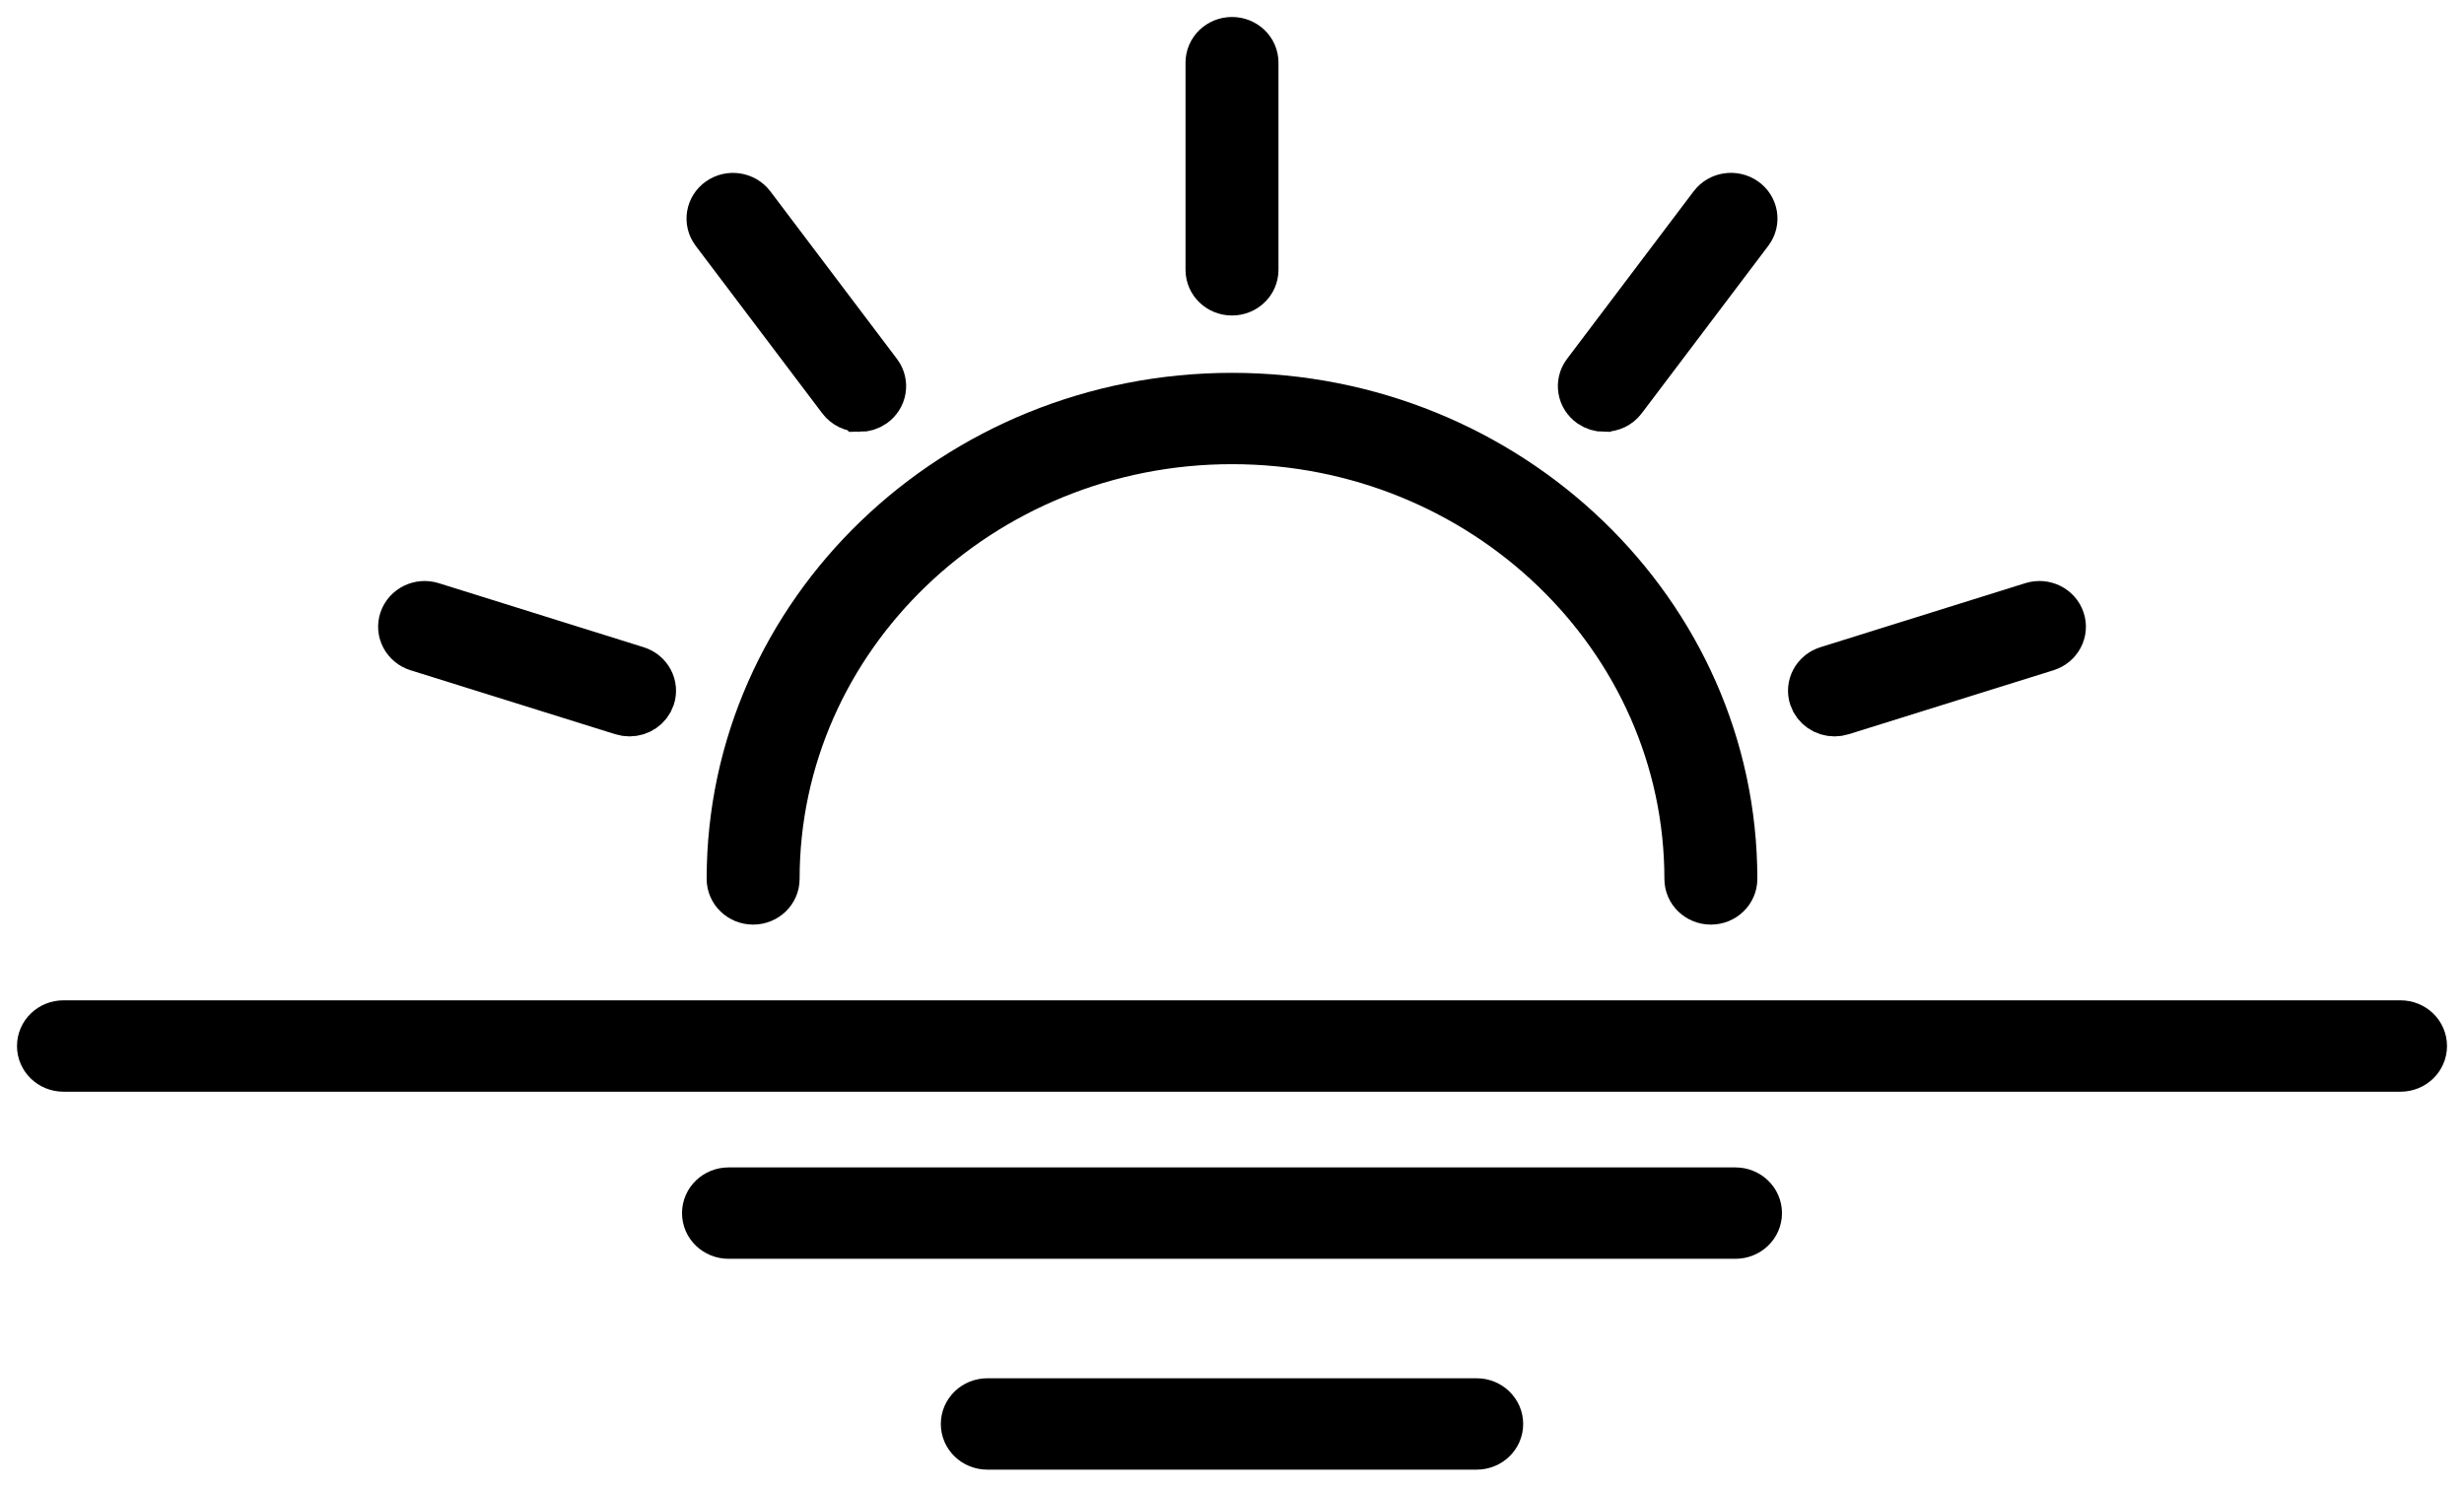
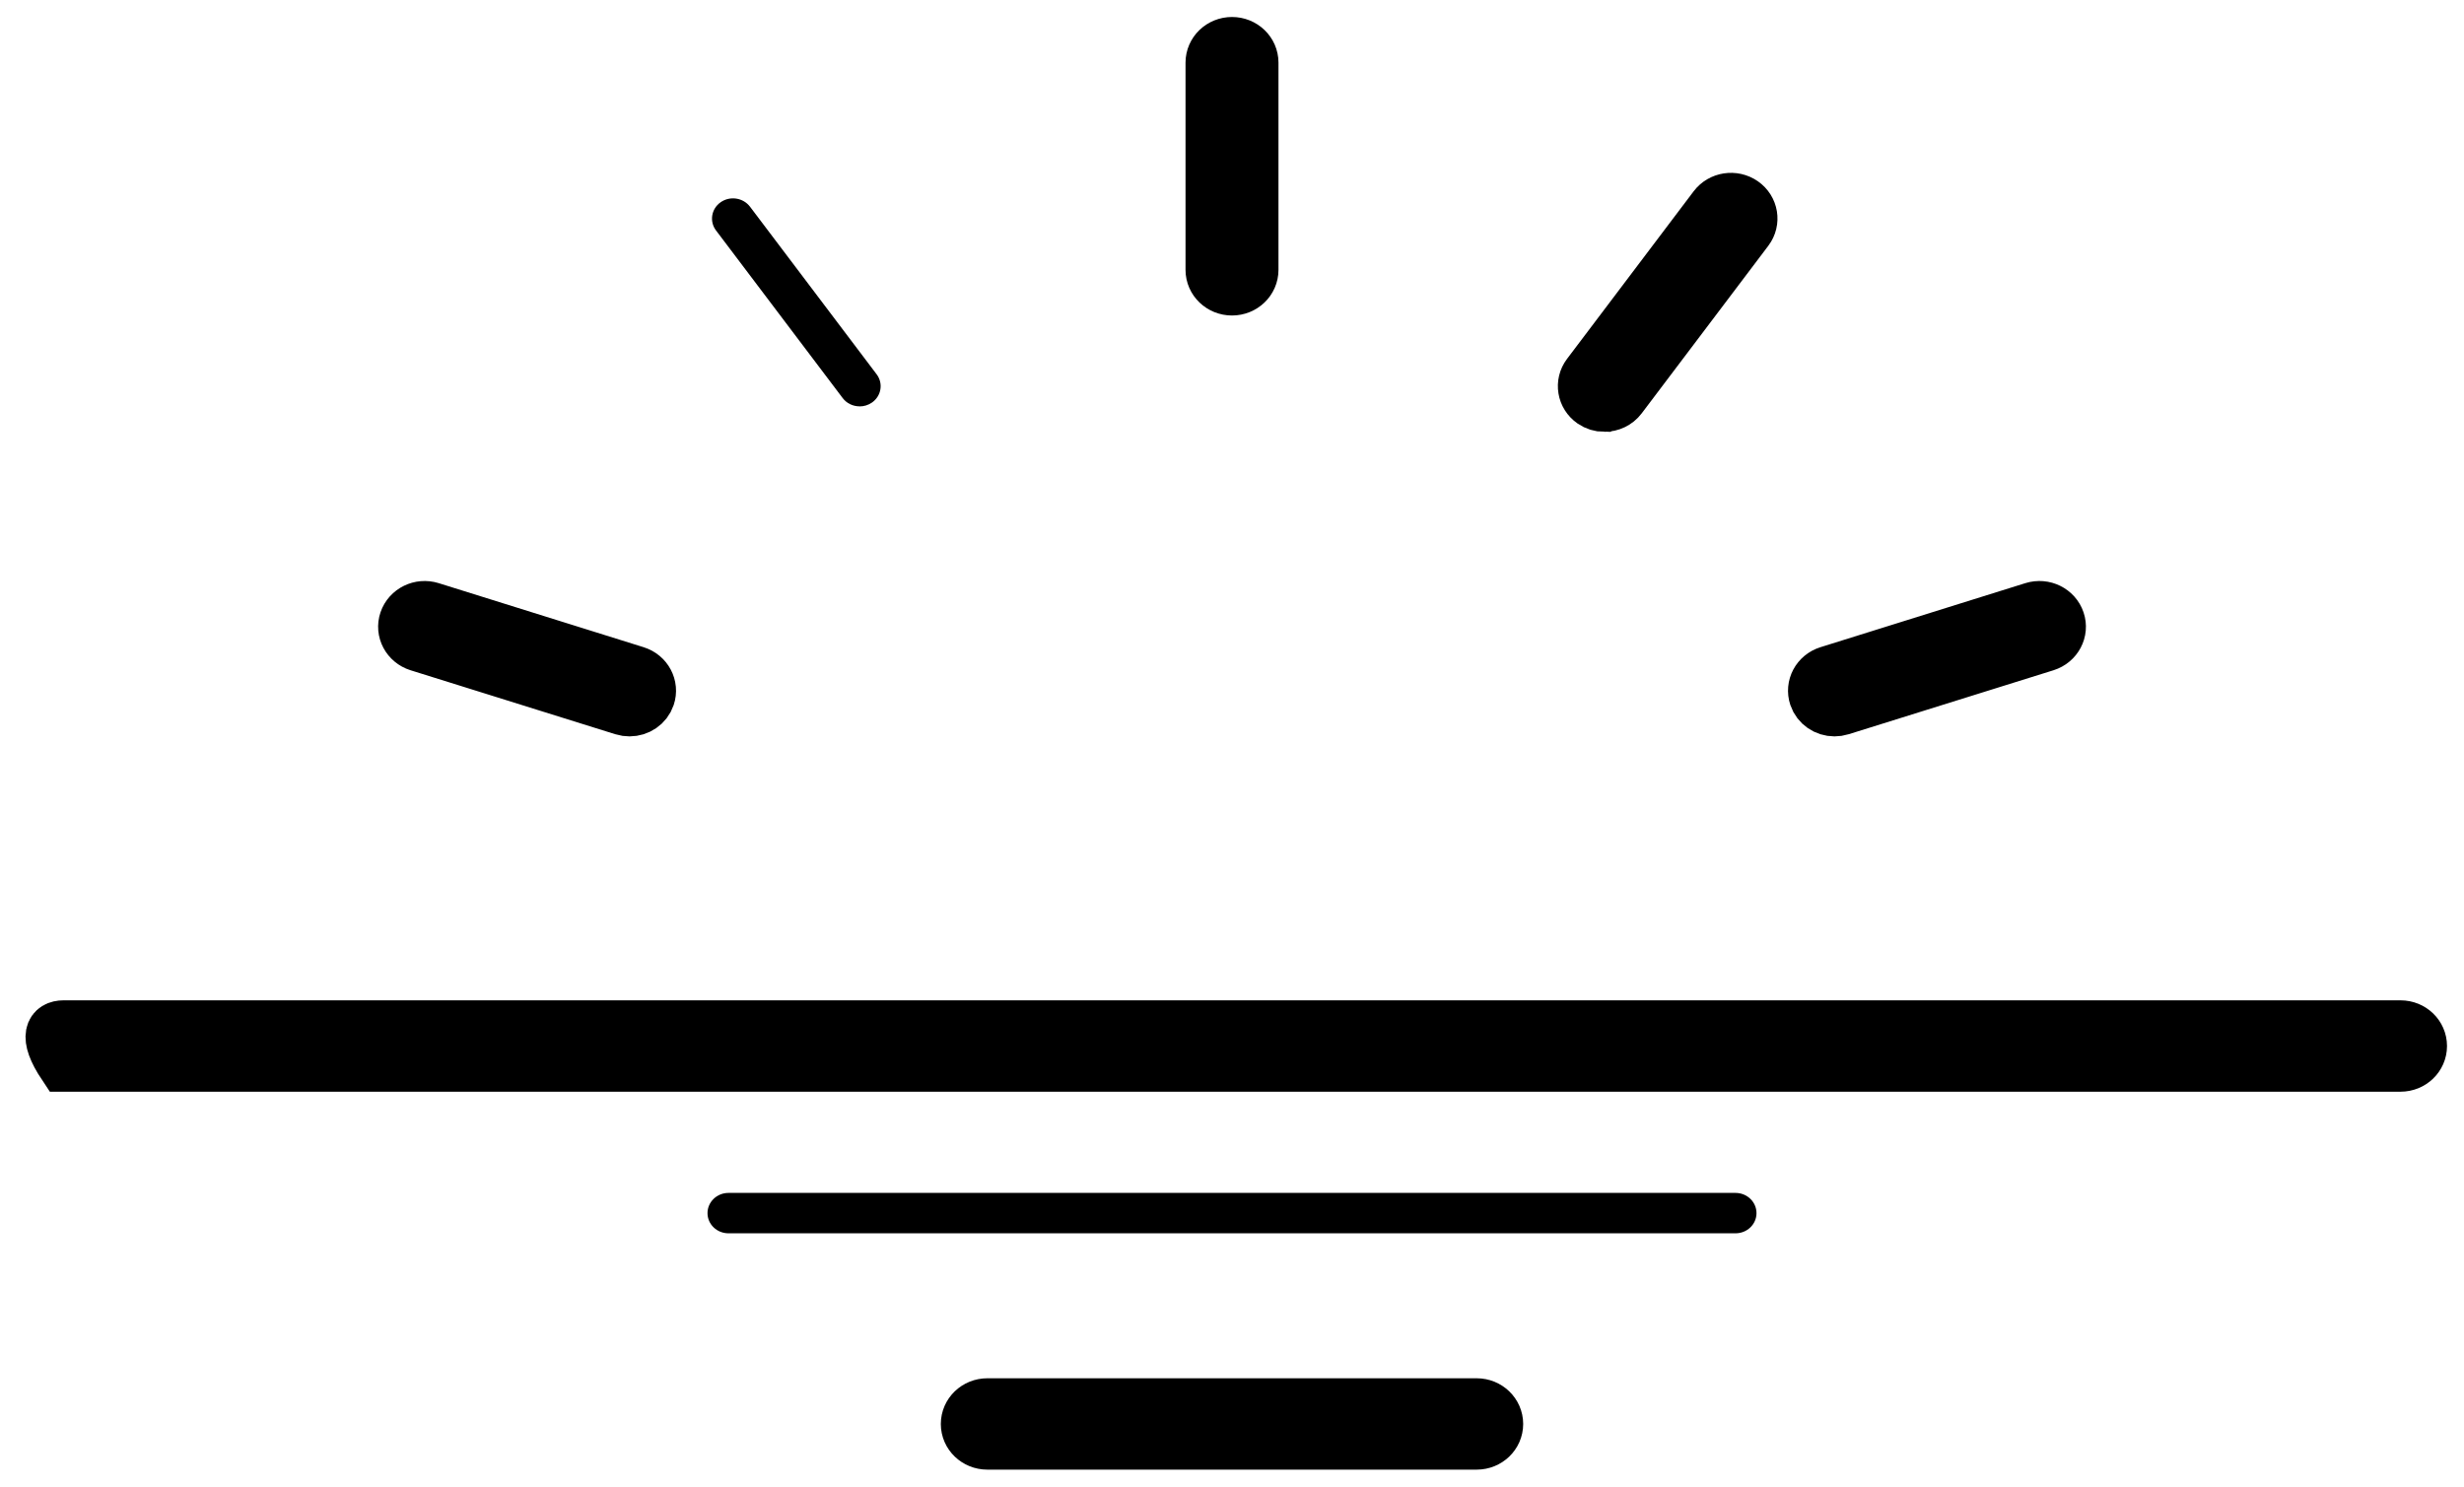
<svg xmlns="http://www.w3.org/2000/svg" width="58" height="35" viewBox="0 0 58 35" fill="none">
-   <path d="M40.272 21.168C39.998 21.168 39.778 20.955 39.778 20.692C39.778 14.977 34.943 10.328 29 10.328C23.057 10.328 18.222 14.977 18.222 20.692C18.222 20.955 18.002 21.168 17.728 21.168C17.455 21.168 17.234 20.955 17.234 20.692C17.234 14.454 22.512 9.378 29 9.378C35.488 9.378 40.766 14.454 40.766 20.692C40.766 20.955 40.545 21.168 40.272 21.168Z" fill="currentColor" />
  <path d="M29 6.828C28.727 6.828 28.506 6.616 28.506 6.353V1.475C28.506 1.212 28.727 1 29 1C29.273 1 29.494 1.212 29.494 1.475V6.353C29.494 6.616 29.273 6.828 29 6.828Z" fill="currentColor" />
  <path d="M20.235 9.567C20.082 9.567 19.931 9.499 19.835 9.371L16.854 5.425C16.694 5.213 16.743 4.915 16.964 4.761C17.184 4.607 17.494 4.654 17.655 4.867L20.635 8.812C20.796 9.025 20.746 9.323 20.526 9.477C20.438 9.538 20.337 9.568 20.236 9.568L20.235 9.567Z" fill="currentColor" />
  <path d="M14.818 16.737C14.767 16.737 14.716 16.73 14.665 16.714L9.842 15.207C9.583 15.125 9.44 14.857 9.525 14.608C9.61 14.358 9.889 14.221 10.148 14.302L14.971 15.81C15.231 15.891 15.373 16.159 15.289 16.408C15.221 16.609 15.027 16.737 14.819 16.737H14.818Z" fill="currentColor" />
  <path d="M43.182 16.737C42.974 16.737 42.78 16.609 42.712 16.408C42.628 16.159 42.77 15.891 43.03 15.81L47.853 14.302C48.113 14.221 48.392 14.358 48.476 14.608C48.561 14.857 48.418 15.125 48.159 15.207L43.335 16.714C43.285 16.73 43.233 16.737 43.182 16.737Z" fill="currentColor" />
  <path d="M37.764 9.567C37.663 9.567 37.562 9.537 37.474 9.476C37.254 9.322 37.204 9.024 37.365 8.811L40.345 4.866C40.506 4.653 40.814 4.606 41.036 4.76C41.257 4.914 41.306 5.212 41.146 5.424L38.165 9.37C38.069 9.498 37.918 9.566 37.766 9.566L37.764 9.567Z" fill="currentColor" />
-   <path d="M56.506 25.102H1.494C1.221 25.102 1 24.89 1 24.627C1 24.363 1.221 24.151 1.494 24.151H56.506C56.779 24.151 57 24.363 57 24.627C57 24.89 56.779 25.102 56.506 25.102Z" fill="currentColor" />
  <path d="M40.852 29.036H17.148C16.875 29.036 16.654 28.824 16.654 28.561C16.654 28.298 16.875 28.085 17.148 28.085H40.852C41.125 28.085 41.346 28.298 41.346 28.561C41.346 28.824 41.125 29.036 40.852 29.036Z" fill="currentColor" />
  <path d="M34.76 34H23.241C22.967 34 22.746 33.788 22.746 33.525C22.746 33.262 22.967 33.049 23.241 33.049H34.76C35.033 33.049 35.254 33.262 35.254 33.525C35.254 33.788 35.033 34 34.76 34Z" fill="currentColor" />
-   <path d="M40.272 21.168C39.998 21.168 39.778 20.955 39.778 20.692C39.778 14.977 34.943 10.328 29 10.328C23.057 10.328 18.222 14.977 18.222 20.692C18.222 20.955 18.002 21.168 17.728 21.168C17.455 21.168 17.234 20.955 17.234 20.692C17.234 14.454 22.512 9.378 29 9.378C35.488 9.378 40.766 14.454 40.766 20.692C40.766 20.955 40.545 21.168 40.272 21.168Z" stroke="currentColor" stroke-width="1.2" />
  <path d="M29 6.828C28.727 6.828 28.506 6.616 28.506 6.353V1.475C28.506 1.212 28.727 1 29 1C29.273 1 29.494 1.212 29.494 1.475V6.353C29.494 6.616 29.273 6.828 29 6.828Z" stroke="currentColor" stroke-width="1.2" />
-   <path d="M20.235 9.567C20.082 9.567 19.931 9.499 19.835 9.371L16.854 5.425C16.694 5.213 16.743 4.915 16.964 4.761C17.184 4.607 17.494 4.654 17.655 4.867L20.635 8.812C20.796 9.025 20.746 9.323 20.526 9.477C20.438 9.538 20.337 9.568 20.236 9.568L20.235 9.567Z" stroke="currentColor" stroke-width="1.2" />
  <path d="M14.818 16.737C14.767 16.737 14.716 16.73 14.665 16.714L9.842 15.207C9.583 15.125 9.44 14.857 9.525 14.608C9.61 14.358 9.889 14.221 10.148 14.302L14.971 15.81C15.231 15.891 15.373 16.159 15.289 16.408C15.221 16.609 15.027 16.737 14.819 16.737H14.818Z" stroke="currentColor" stroke-width="1.2" />
  <path d="M43.182 16.737C42.974 16.737 42.78 16.609 42.712 16.408C42.628 16.159 42.77 15.891 43.03 15.81L47.853 14.302C48.113 14.221 48.392 14.358 48.476 14.608C48.561 14.857 48.418 15.125 48.159 15.207L43.335 16.714C43.285 16.73 43.233 16.737 43.182 16.737Z" stroke="currentColor" stroke-width="1.2" />
  <path d="M37.764 9.567C37.663 9.567 37.562 9.537 37.474 9.476C37.254 9.322 37.204 9.024 37.365 8.811L40.345 4.866C40.506 4.653 40.814 4.606 41.036 4.76C41.257 4.914 41.306 5.212 41.146 5.424L38.165 9.37C38.069 9.498 37.918 9.566 37.766 9.566L37.764 9.567Z" stroke="currentColor" stroke-width="1.2" />
-   <path d="M56.506 25.102H1.494C1.221 25.102 1 24.89 1 24.627C1 24.363 1.221 24.151 1.494 24.151H56.506C56.779 24.151 57 24.363 57 24.627C57 24.89 56.779 25.102 56.506 25.102Z" stroke="currentColor" stroke-width="1.2" />
-   <path d="M40.852 29.036H17.148C16.875 29.036 16.654 28.824 16.654 28.561C16.654 28.298 16.875 28.085 17.148 28.085H40.852C41.125 28.085 41.346 28.298 41.346 28.561C41.346 28.824 41.125 29.036 40.852 29.036Z" stroke="currentColor" stroke-width="1.2" />
+   <path d="M56.506 25.102H1.494C1 24.363 1.221 24.151 1.494 24.151H56.506C56.779 24.151 57 24.363 57 24.627C57 24.89 56.779 25.102 56.506 25.102Z" stroke="currentColor" stroke-width="1.2" />
  <path d="M34.76 34H23.241C22.967 34 22.746 33.788 22.746 33.525C22.746 33.262 22.967 33.049 23.241 33.049H34.76C35.033 33.049 35.254 33.262 35.254 33.525C35.254 33.788 35.033 34 34.76 34Z" stroke="currentColor" stroke-width="1.2" />
</svg>